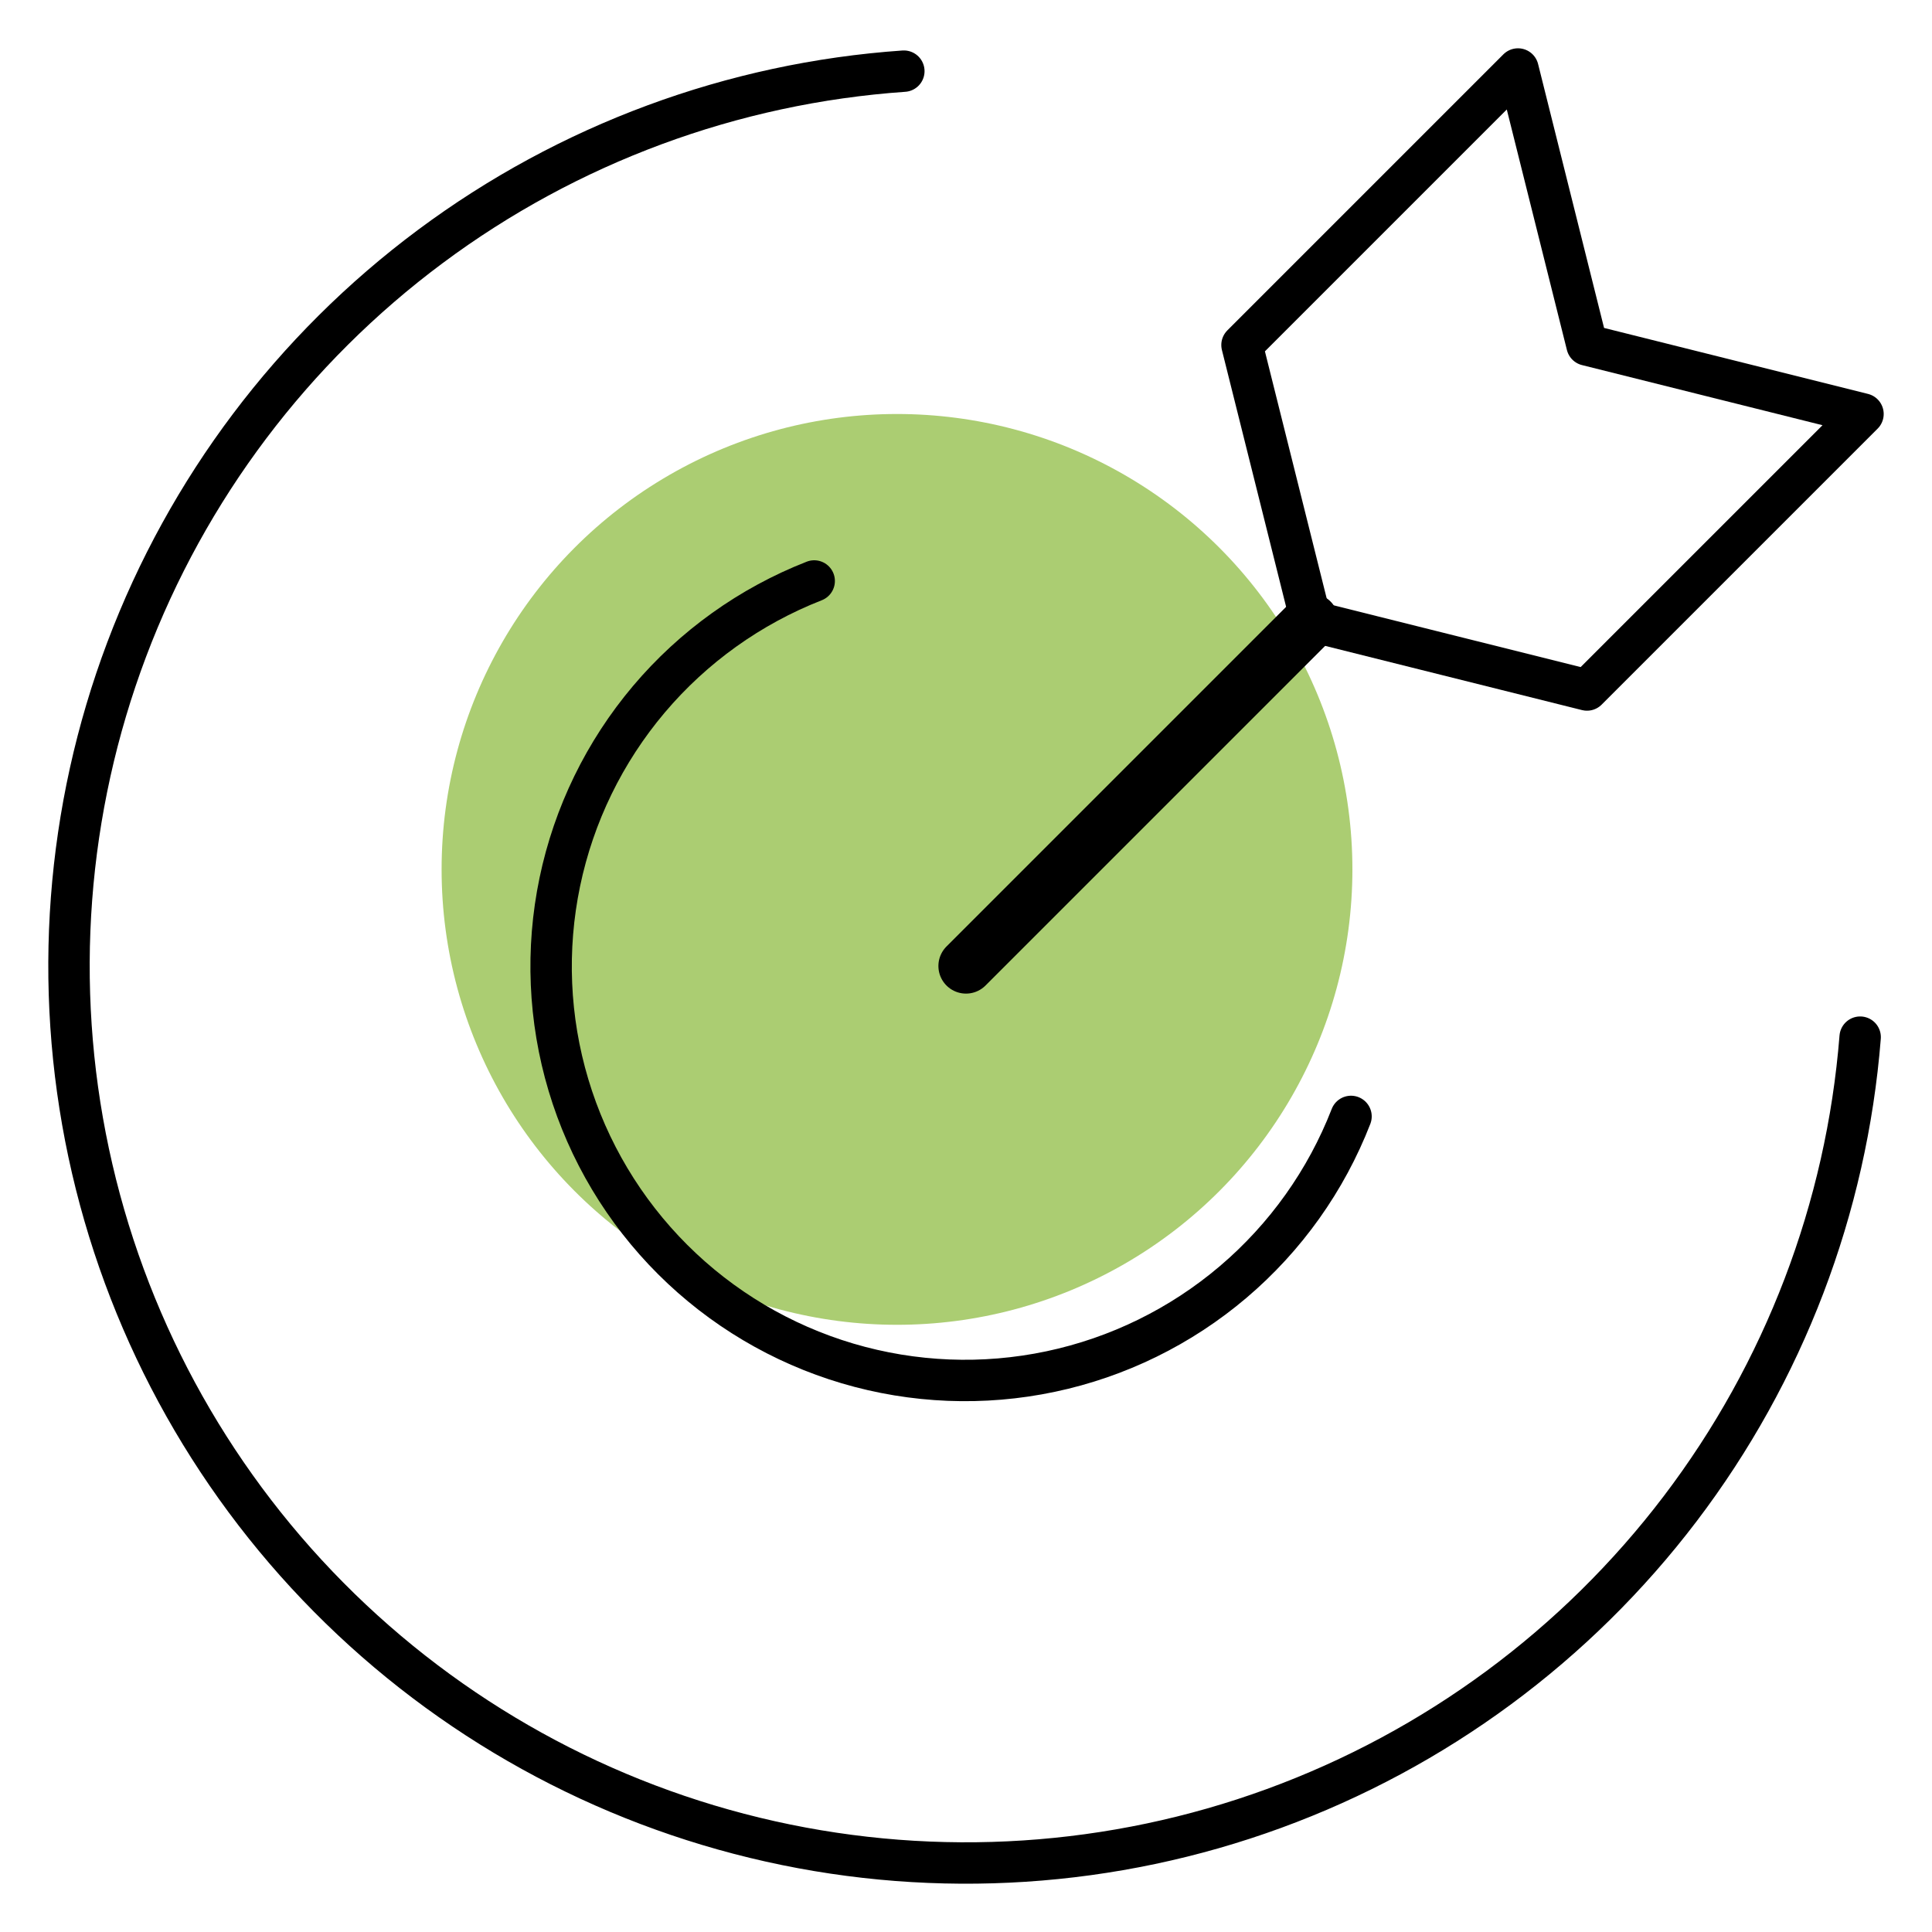
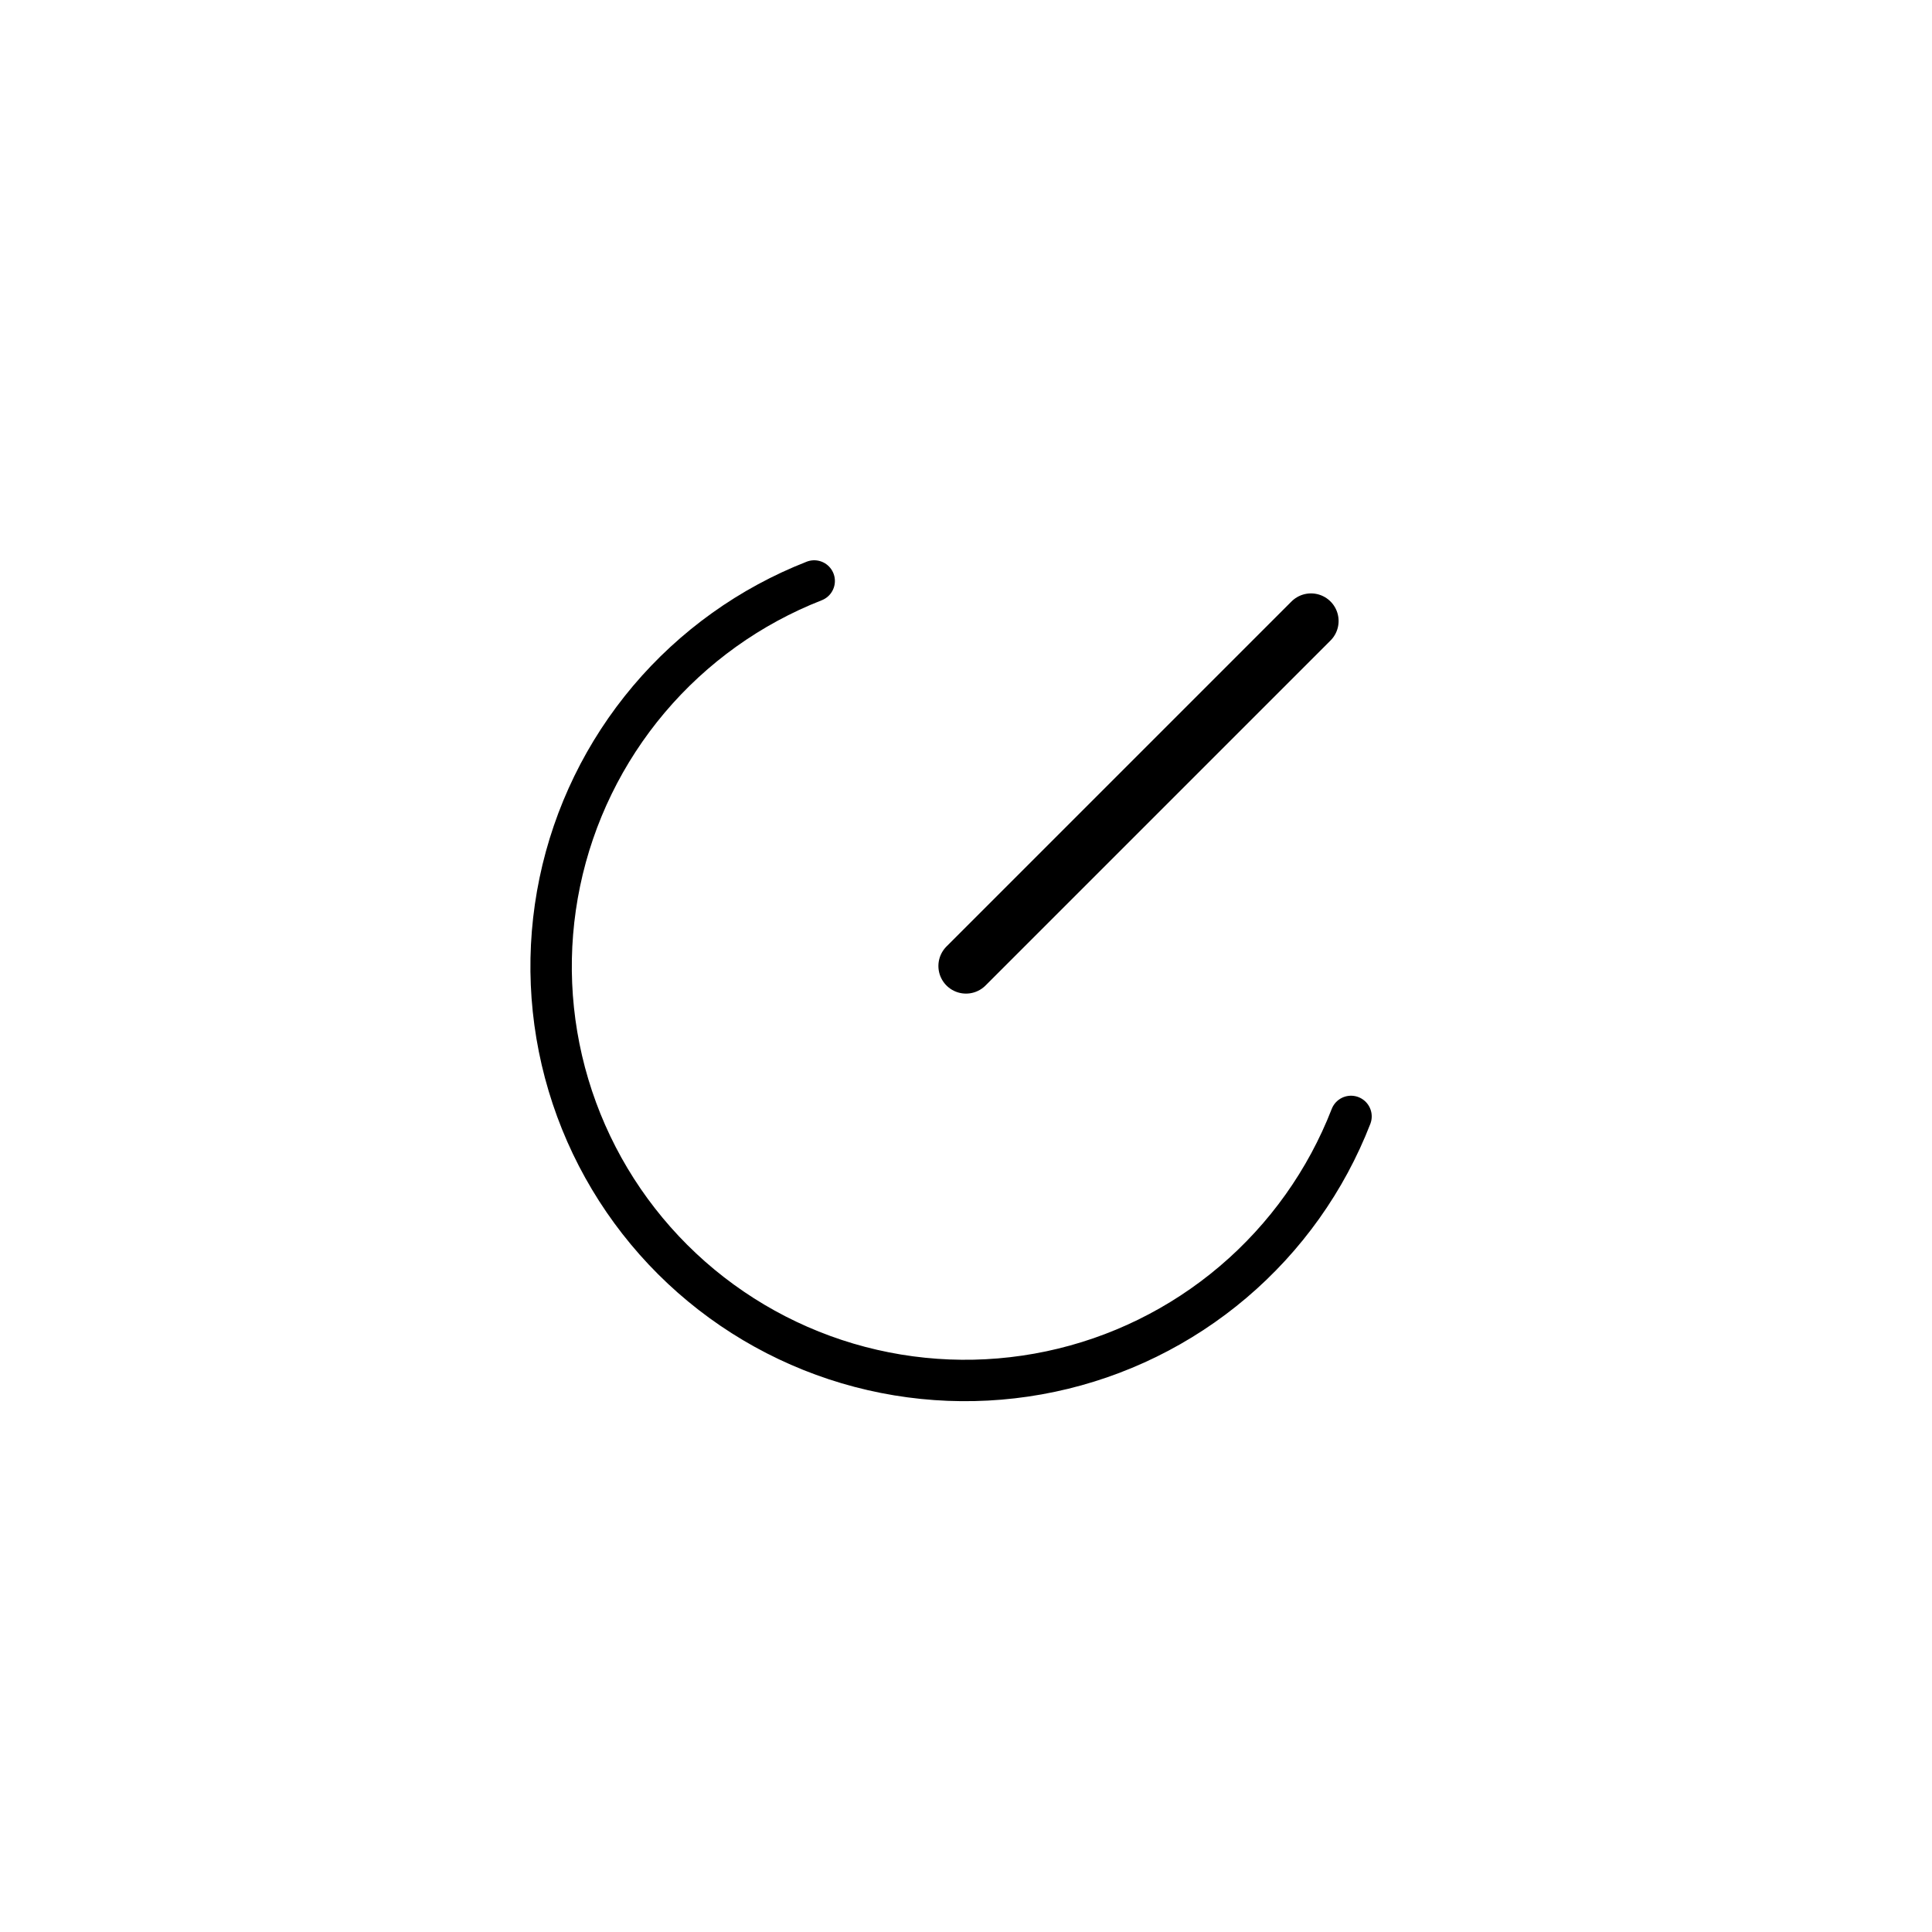
<svg xmlns="http://www.w3.org/2000/svg" width="70" height="70" viewBox="0 0 70 70" fill="none">
-   <circle cx="32.5" cy="31.5" r="16.5" fill="#ABCD72" />
-   <path d="M67.397 37.578C66.904 43.781 64.64 49.711 60.875 54.665C57.111 59.619 52.003 63.388 46.159 65.524C40.315 67.661 33.981 68.075 27.908 66.717C21.836 65.359 16.281 62.287 11.904 57.865C7.526 53.444 4.51 47.858 3.213 41.773C1.917 35.687 2.394 29.357 4.589 23.535C6.784 17.713 10.604 12.643 15.596 8.928C20.587 5.213 26.54 3.009 32.748 2.578" stroke="black" stroke-width="1.5" stroke-linecap="round" stroke-linejoin="round" />
  <path d="M48.95 40.45C48.047 42.774 46.579 44.836 44.678 46.45C42.778 48.064 40.506 49.179 38.066 49.694C35.627 50.209 33.097 50.108 30.707 49.4C28.316 48.691 26.14 47.398 24.375 45.638C22.61 43.877 21.311 41.704 20.597 39.316C19.882 36.927 19.775 34.398 20.283 31.957C20.792 29.516 21.901 27.241 23.51 25.336C25.119 23.432 27.178 21.959 29.5 21.05" stroke="black" stroke-width="1.5" stroke-linecap="round" stroke-linejoin="round" />
  <path d="M35 35L47.5 22.5" stroke="black" stroke-width="2" stroke-linecap="round" stroke-linejoin="round" />
-   <path d="M57.5 25L47.5 22.5L45 12.5L55 2.5L57.5 12.5L67.5 15L57.5 25Z" stroke="black" stroke-width="1.5" stroke-linecap="round" stroke-linejoin="round" />
</svg>